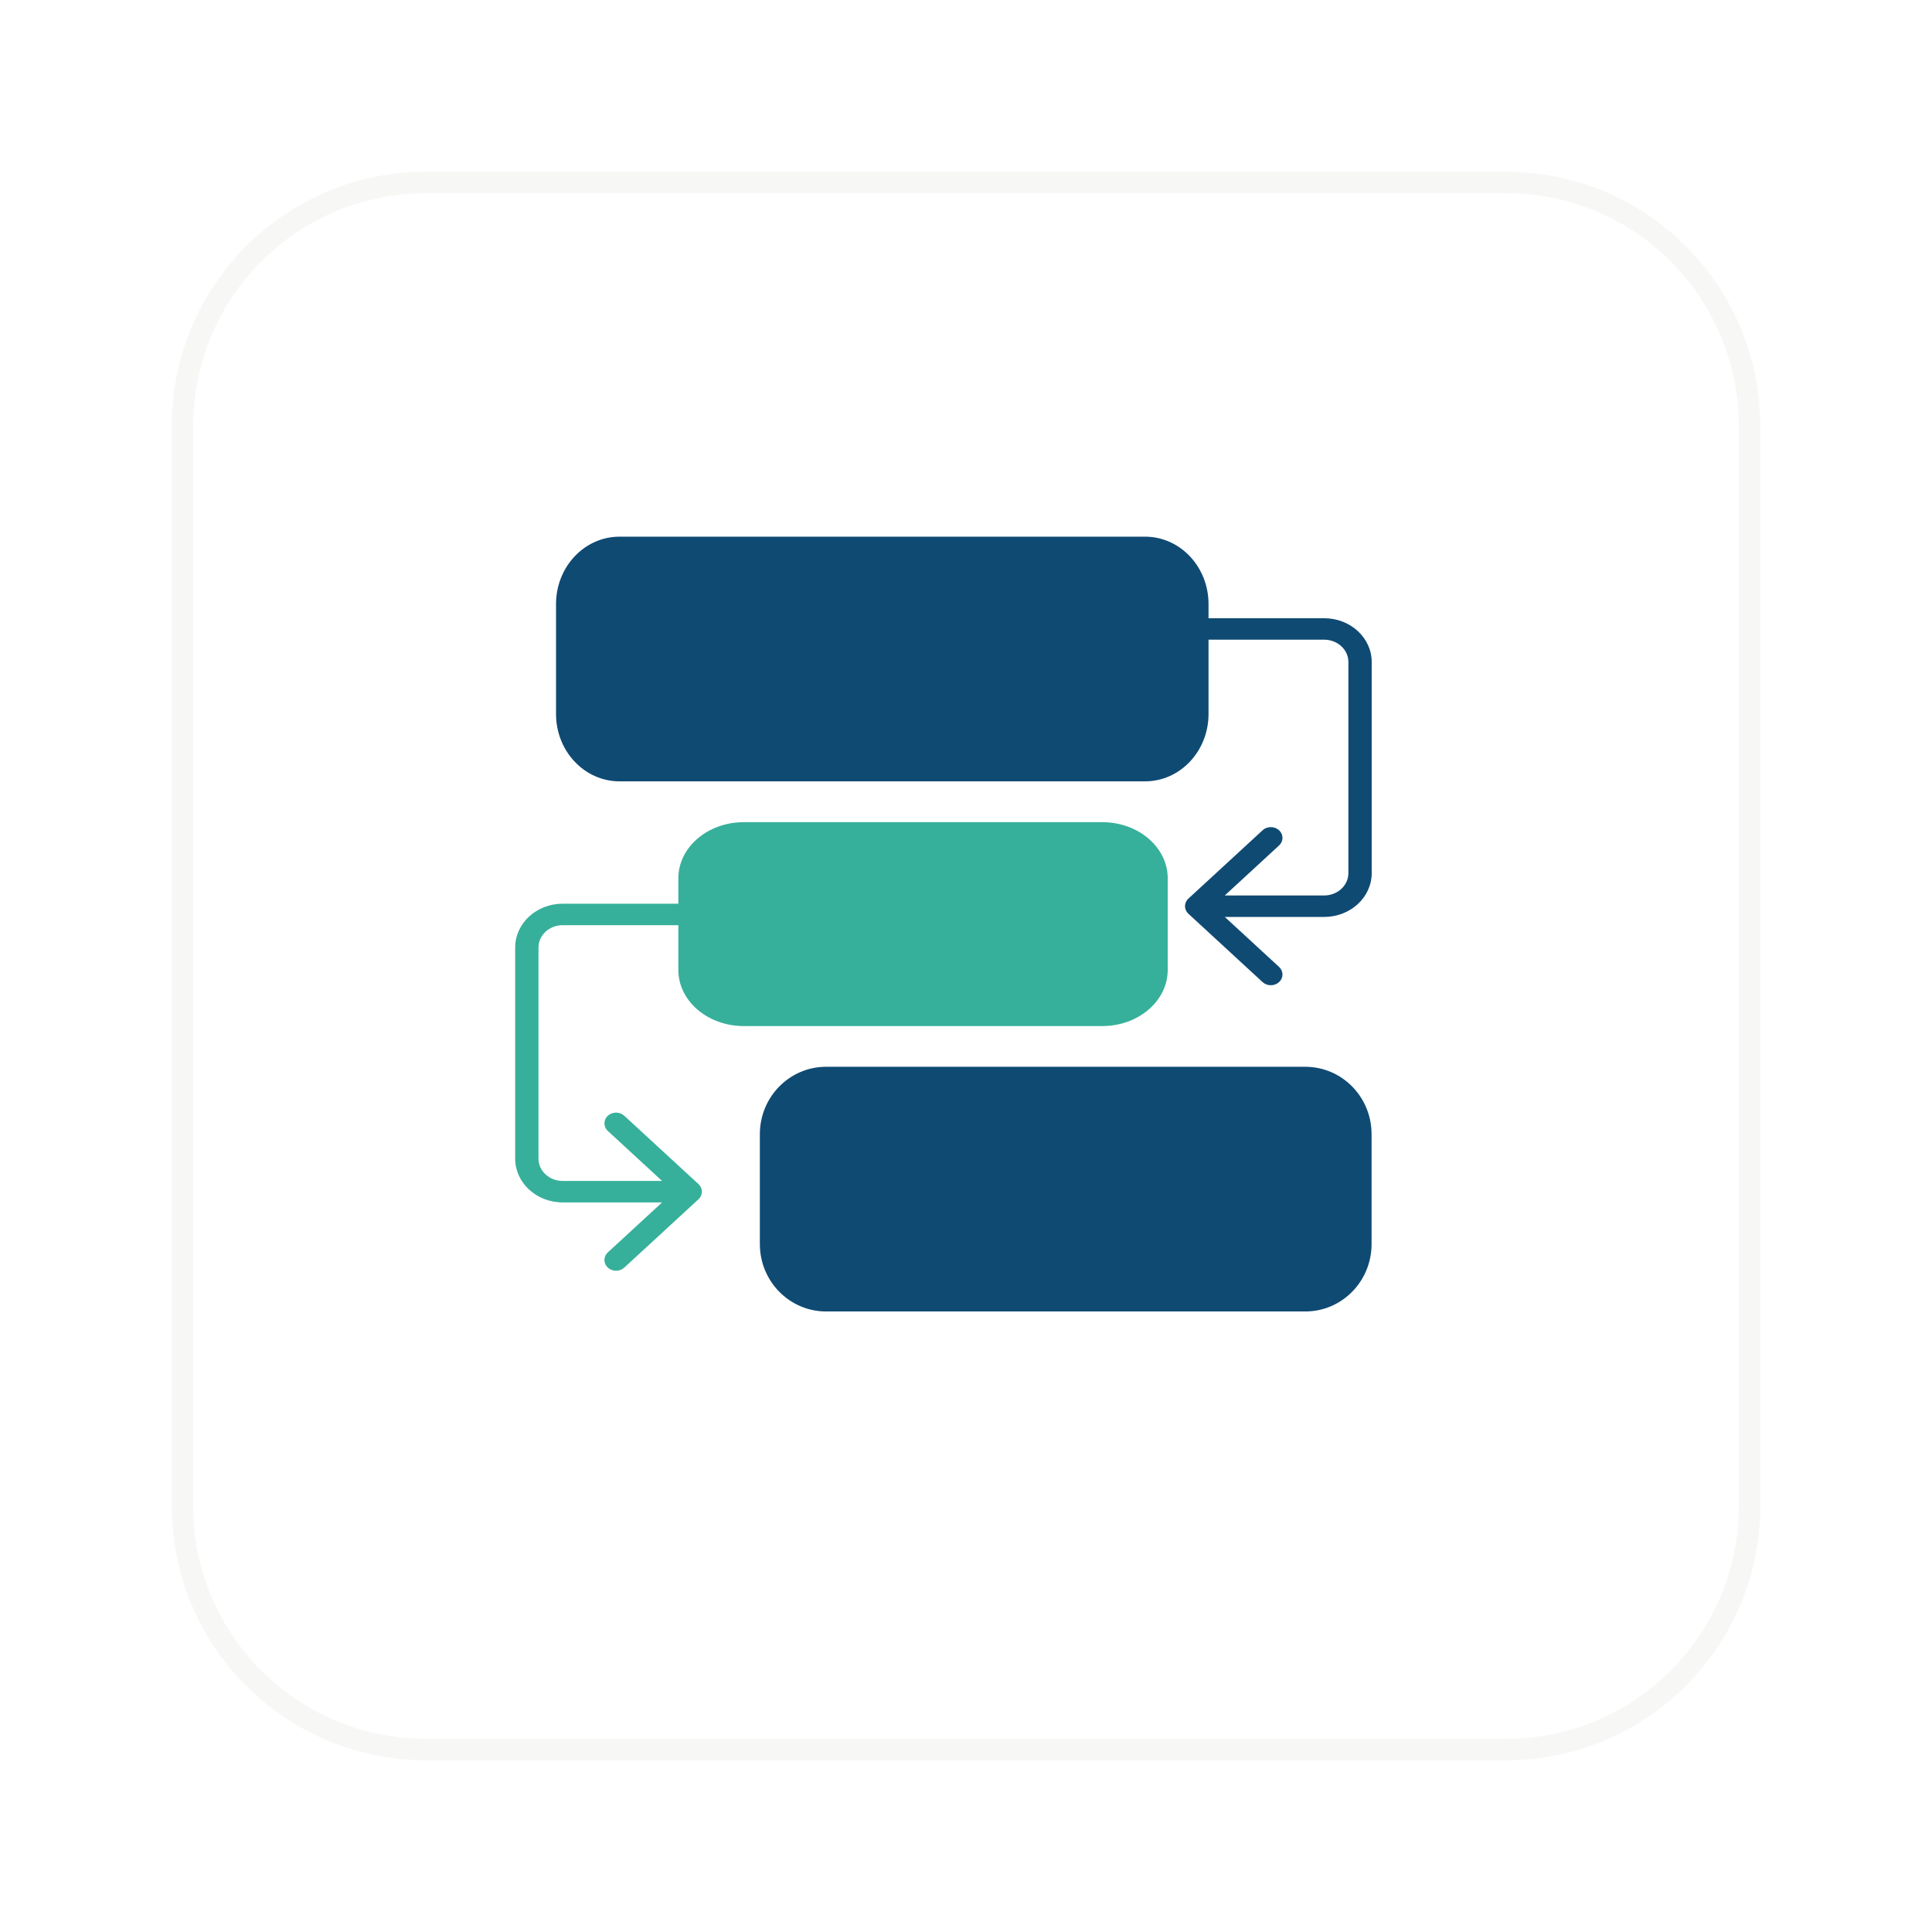
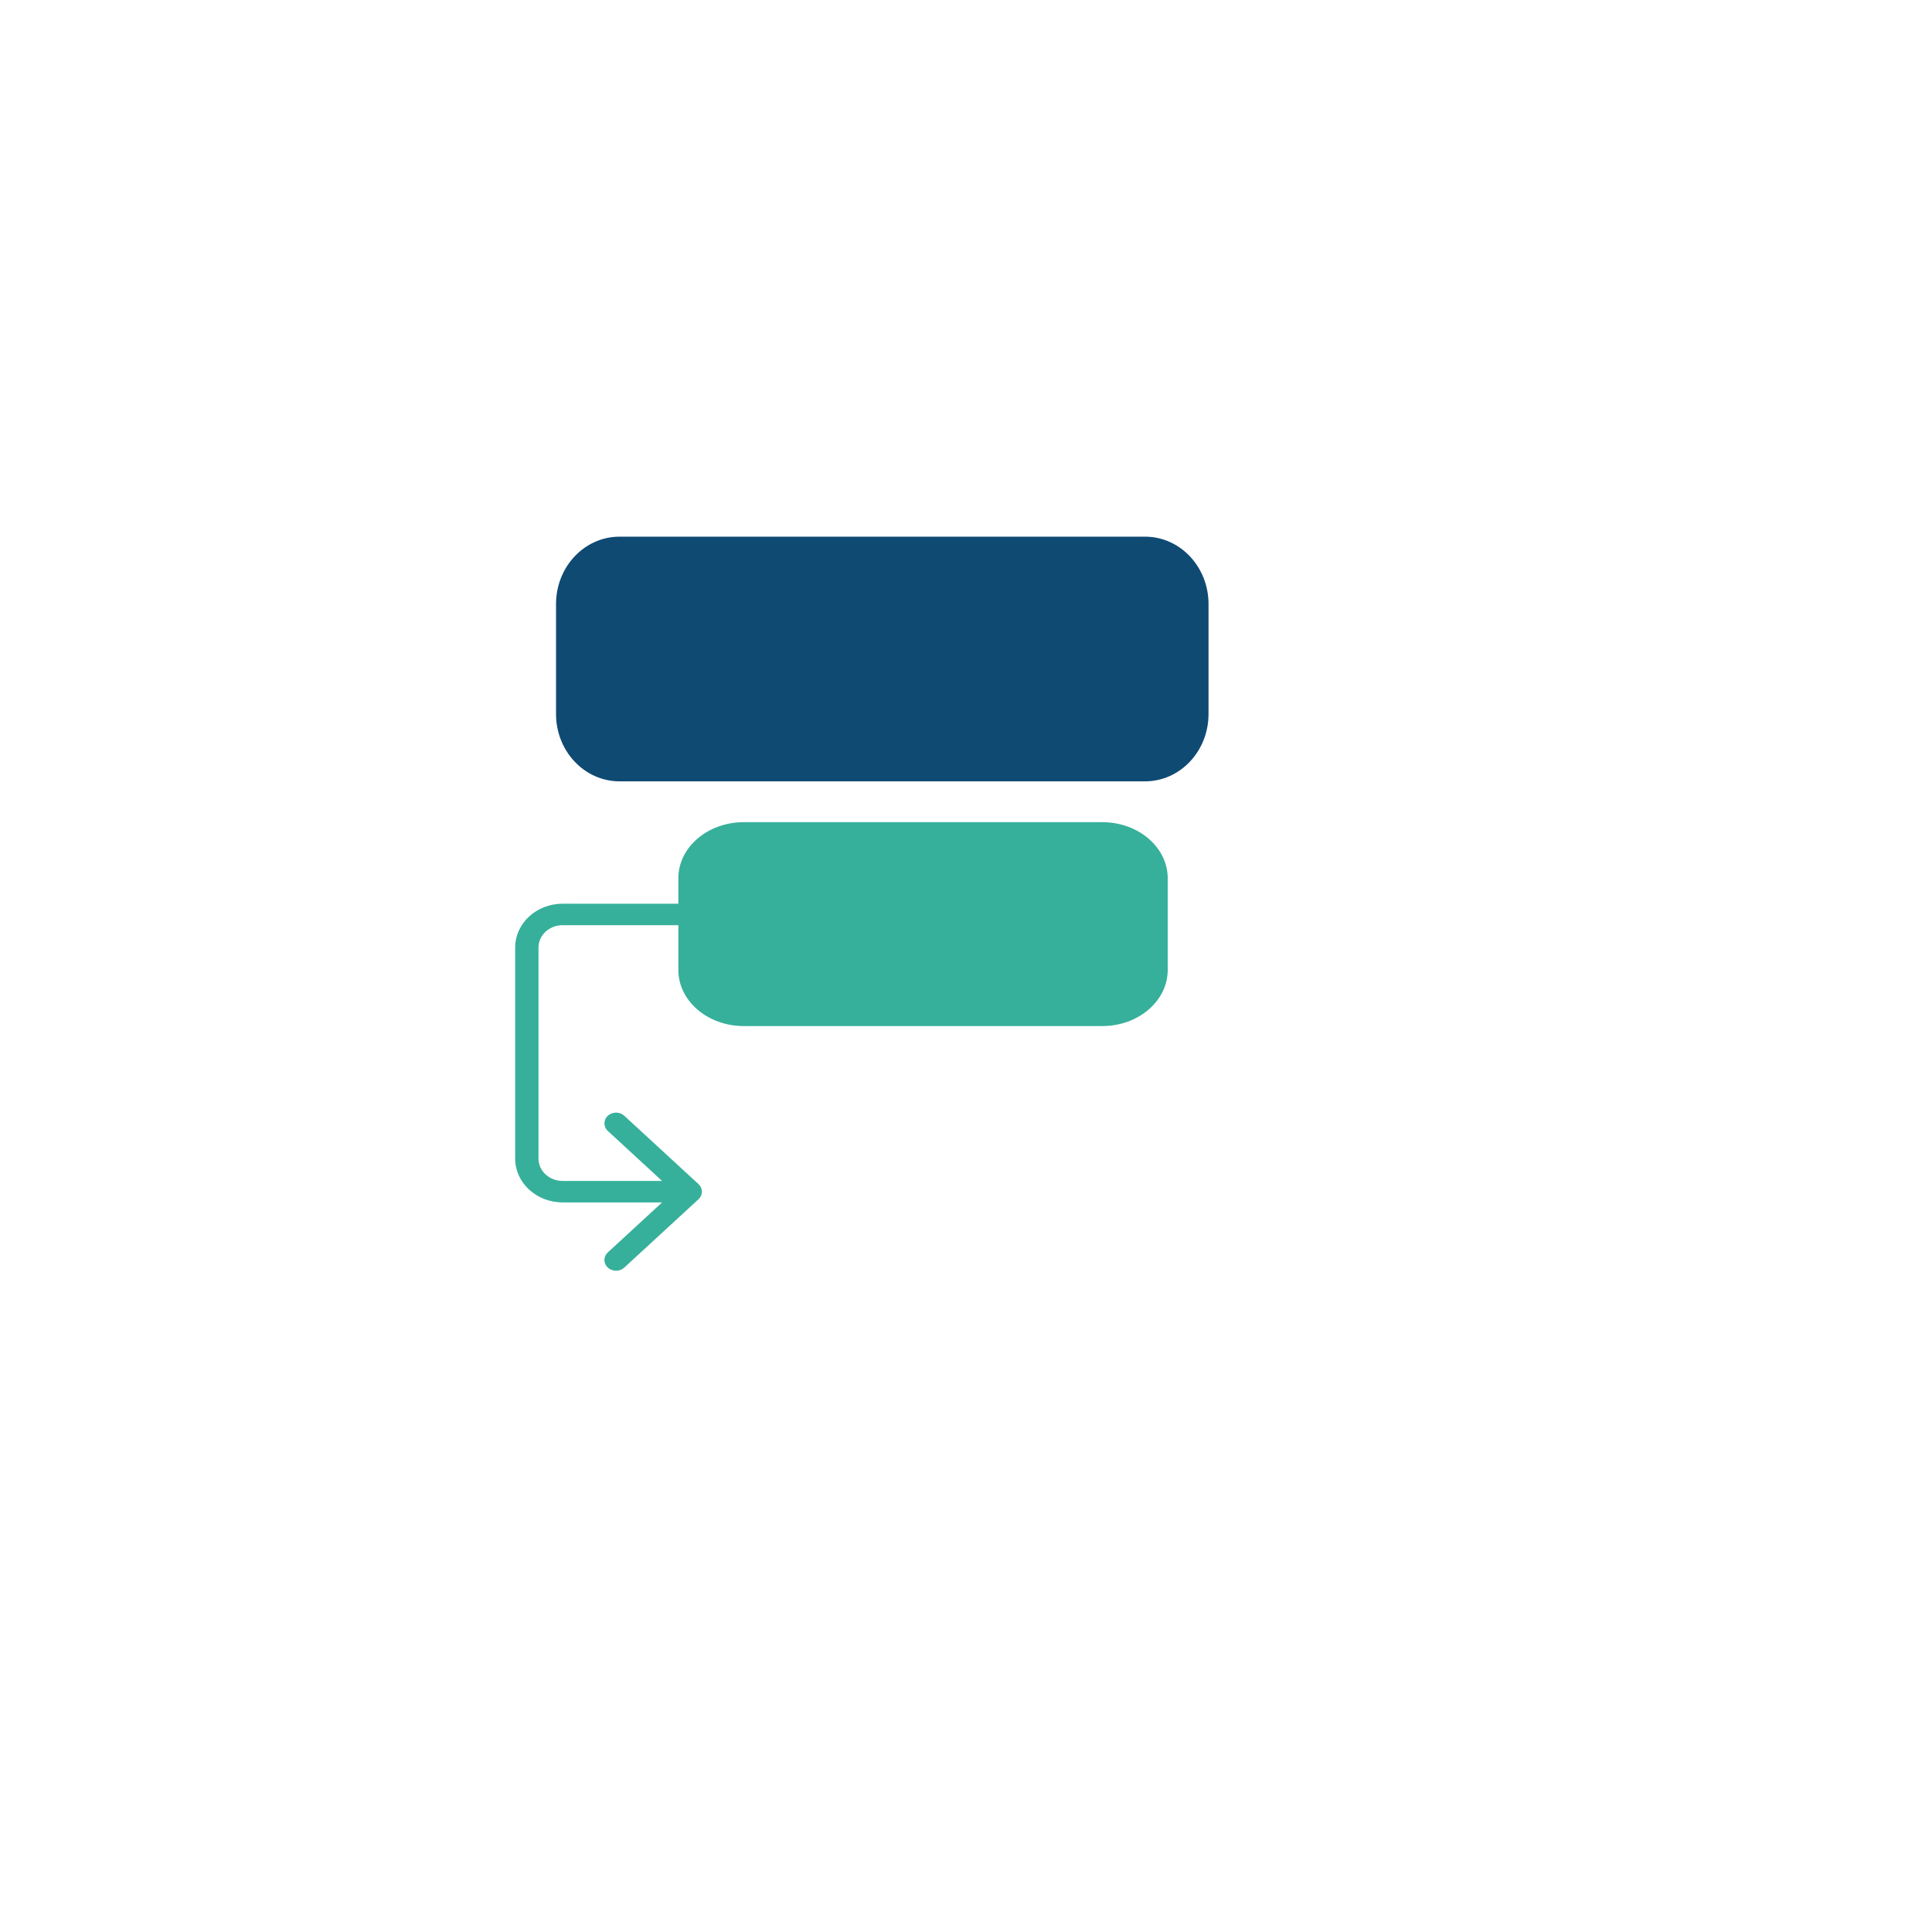
<svg xmlns="http://www.w3.org/2000/svg" width="90" height="90" viewBox="0 0 90 90" fill="none">
  <g filter="url(#filter0_d_1369_16857)">
-     <path d="M8.5 17.84C8.5 11.577 13.577 6.5 19.84 6.5H70.16C76.423 6.5 81.5 11.577 81.5 17.84V68.16C81.5 74.423 76.423 79.5 70.16 79.5H19.84C13.577 79.5 8.5 74.423 8.5 68.16V17.84Z" fill="white" stroke="#F7F7F6" />
-   </g>
-   <path fill-rule="evenodd" clip-rule="evenodd" d="M54.4 29.299C54.4 29.023 54.644 28.799 54.943 28.799H61.685C62.908 28.799 63.899 29.712 63.899 30.837V40.675C63.899 41.801 62.908 42.714 61.685 42.714H57.055L59.584 45.043C59.796 45.238 59.796 45.555 59.584 45.75C59.372 45.945 59.028 45.945 58.816 45.75L55.361 42.567C55.149 42.372 55.149 42.055 55.361 41.86L58.816 38.677C59.028 38.482 59.372 38.482 59.584 38.677C59.796 38.873 59.796 39.189 59.584 39.385L57.055 41.714H61.685C62.308 41.714 62.813 41.248 62.813 40.675V30.837C62.813 30.264 62.308 29.799 61.685 29.799H54.943C54.644 29.799 54.4 29.575 54.4 29.299Z" fill="#0F4A73" />
+     </g>
  <path fill-rule="evenodd" clip-rule="evenodd" d="M33.498 42.598C33.498 42.322 33.255 42.098 32.955 42.098H26.213C24.99 42.098 23.999 43.011 23.999 44.137V53.974C23.999 55.1 24.99 56.013 26.213 56.013H30.843L28.315 58.342C28.103 58.537 28.103 58.854 28.315 59.049C28.527 59.245 28.87 59.245 29.082 59.049L32.538 55.867C32.75 55.671 32.75 55.355 32.538 55.159L29.082 51.977C28.87 51.781 28.527 51.781 28.315 51.977C28.103 52.172 28.103 52.489 28.315 52.684L30.843 55.013H26.213C25.59 55.013 25.085 54.548 25.085 53.974V44.137C25.085 43.563 25.59 43.098 26.213 43.098H32.955C33.255 43.098 33.498 42.874 33.498 42.598Z" fill="#36B09A" />
  <path d="M25.902 28.139C25.902 26.405 27.226 25 28.859 25H53.342C54.975 25 56.298 26.405 56.298 28.139V33.26C56.298 34.993 54.975 36.398 53.342 36.398H28.859C27.226 36.398 25.902 34.993 25.902 33.26V28.139Z" fill="#0F4A73" />
  <path d="M31.6 40.915C31.6 39.471 32.965 38.3 34.648 38.3H51.348C53.032 38.3 54.397 39.471 54.397 40.915V45.183C54.397 46.628 53.032 47.798 51.348 47.798H34.648C32.965 47.798 31.6 46.628 31.6 45.183V40.915Z" fill="#36B09A" />
-   <path d="M35.397 52.834C35.397 51.1 36.778 49.695 38.481 49.695H60.808C62.512 49.695 63.893 51.1 63.893 52.834V57.955C63.893 59.688 62.512 61.093 60.808 61.093H38.481C36.778 61.093 35.397 59.688 35.397 57.955V52.834Z" fill="#0F4A73" />
  <defs>
    <filter id="filter0_d_1369_16857" x="0" y="0" width="90" height="90" color-interpolation-filters="sRGB">
      <feFlood flood-opacity="0" result="BackgroundImageFix" />
      <feColorMatrix in="SourceAlpha" type="matrix" values="0 0 0 0 0 0 0 0 0 0 0 0 0 0 0 0 0 0 127 0" result="hardAlpha" />
      <feOffset dy="2" />
      <feGaussianBlur stdDeviation="4" />
      <feComposite in2="hardAlpha" operator="out" />
      <feColorMatrix type="matrix" values="0 0 0 0 0 0 0 0 0 0 0 0 0 0 0 0 0 0 0.1 0" />
      <feBlend mode="normal" in2="BackgroundImageFix" result="effect1_dropShadow_1369_16857" />
      <feBlend mode="normal" in="SourceGraphic" in2="effect1_dropShadow_1369_16857" result="shape" />
    </filter>
  </defs>
</svg>